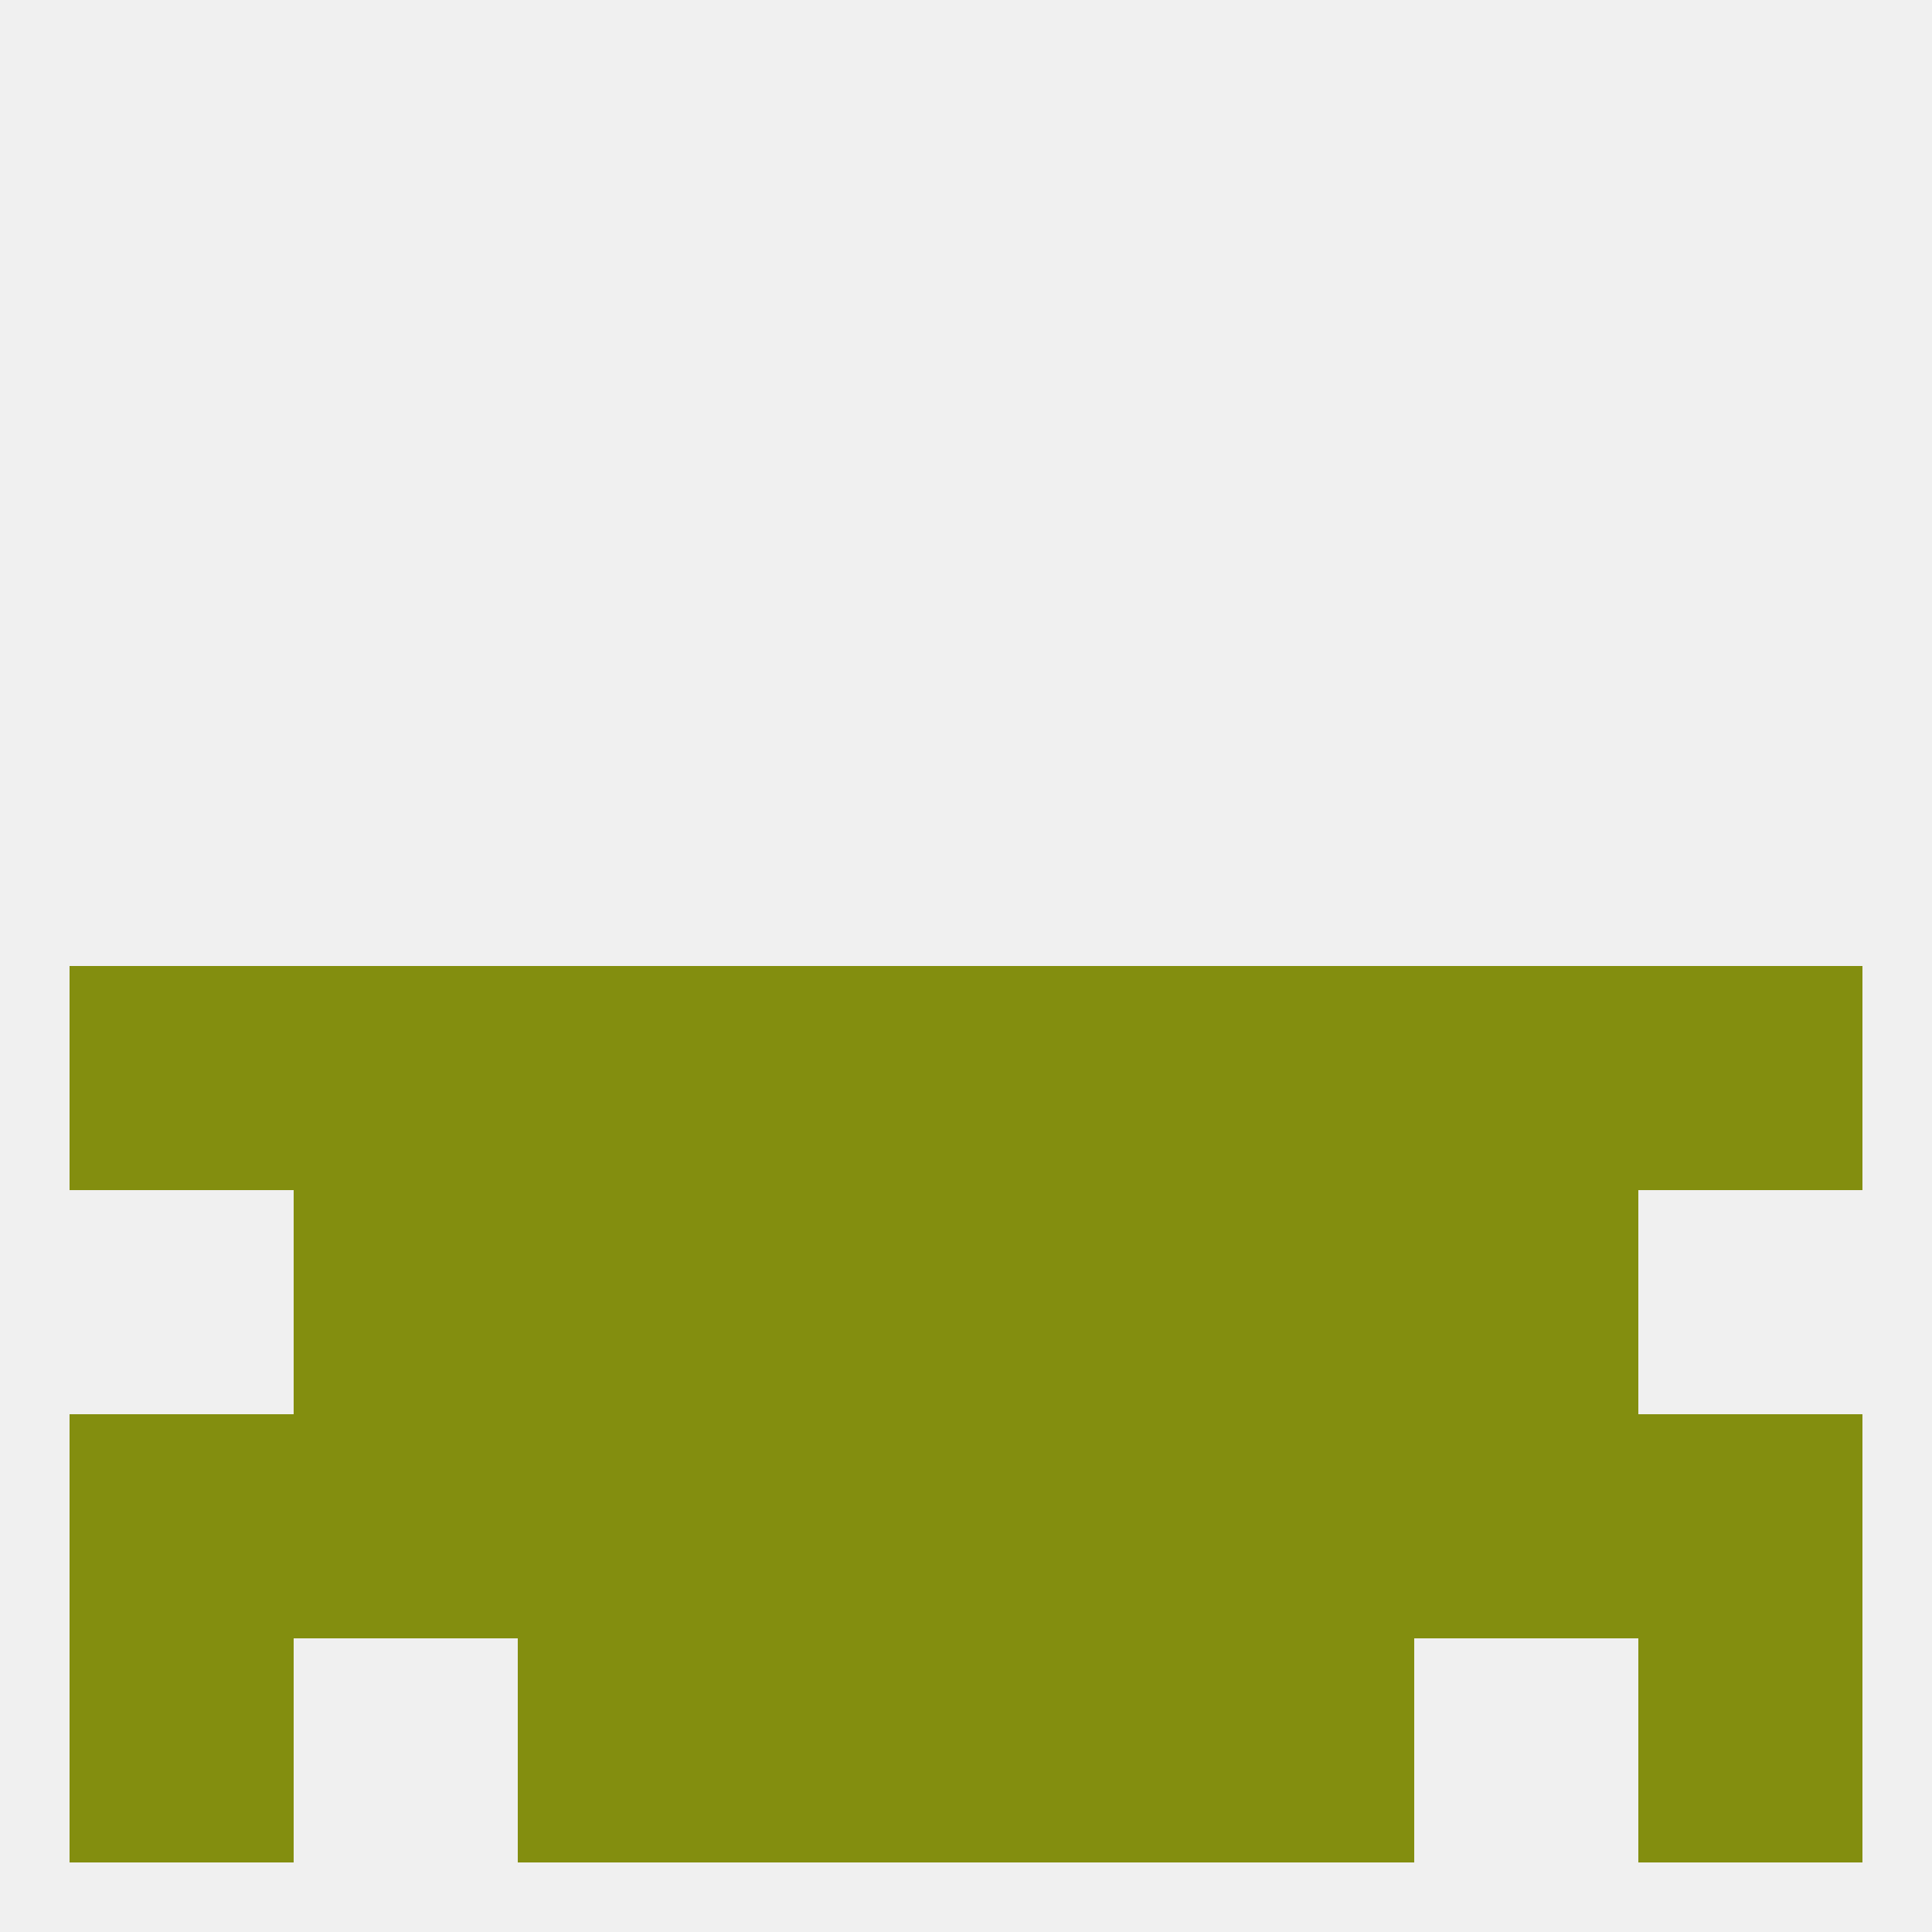
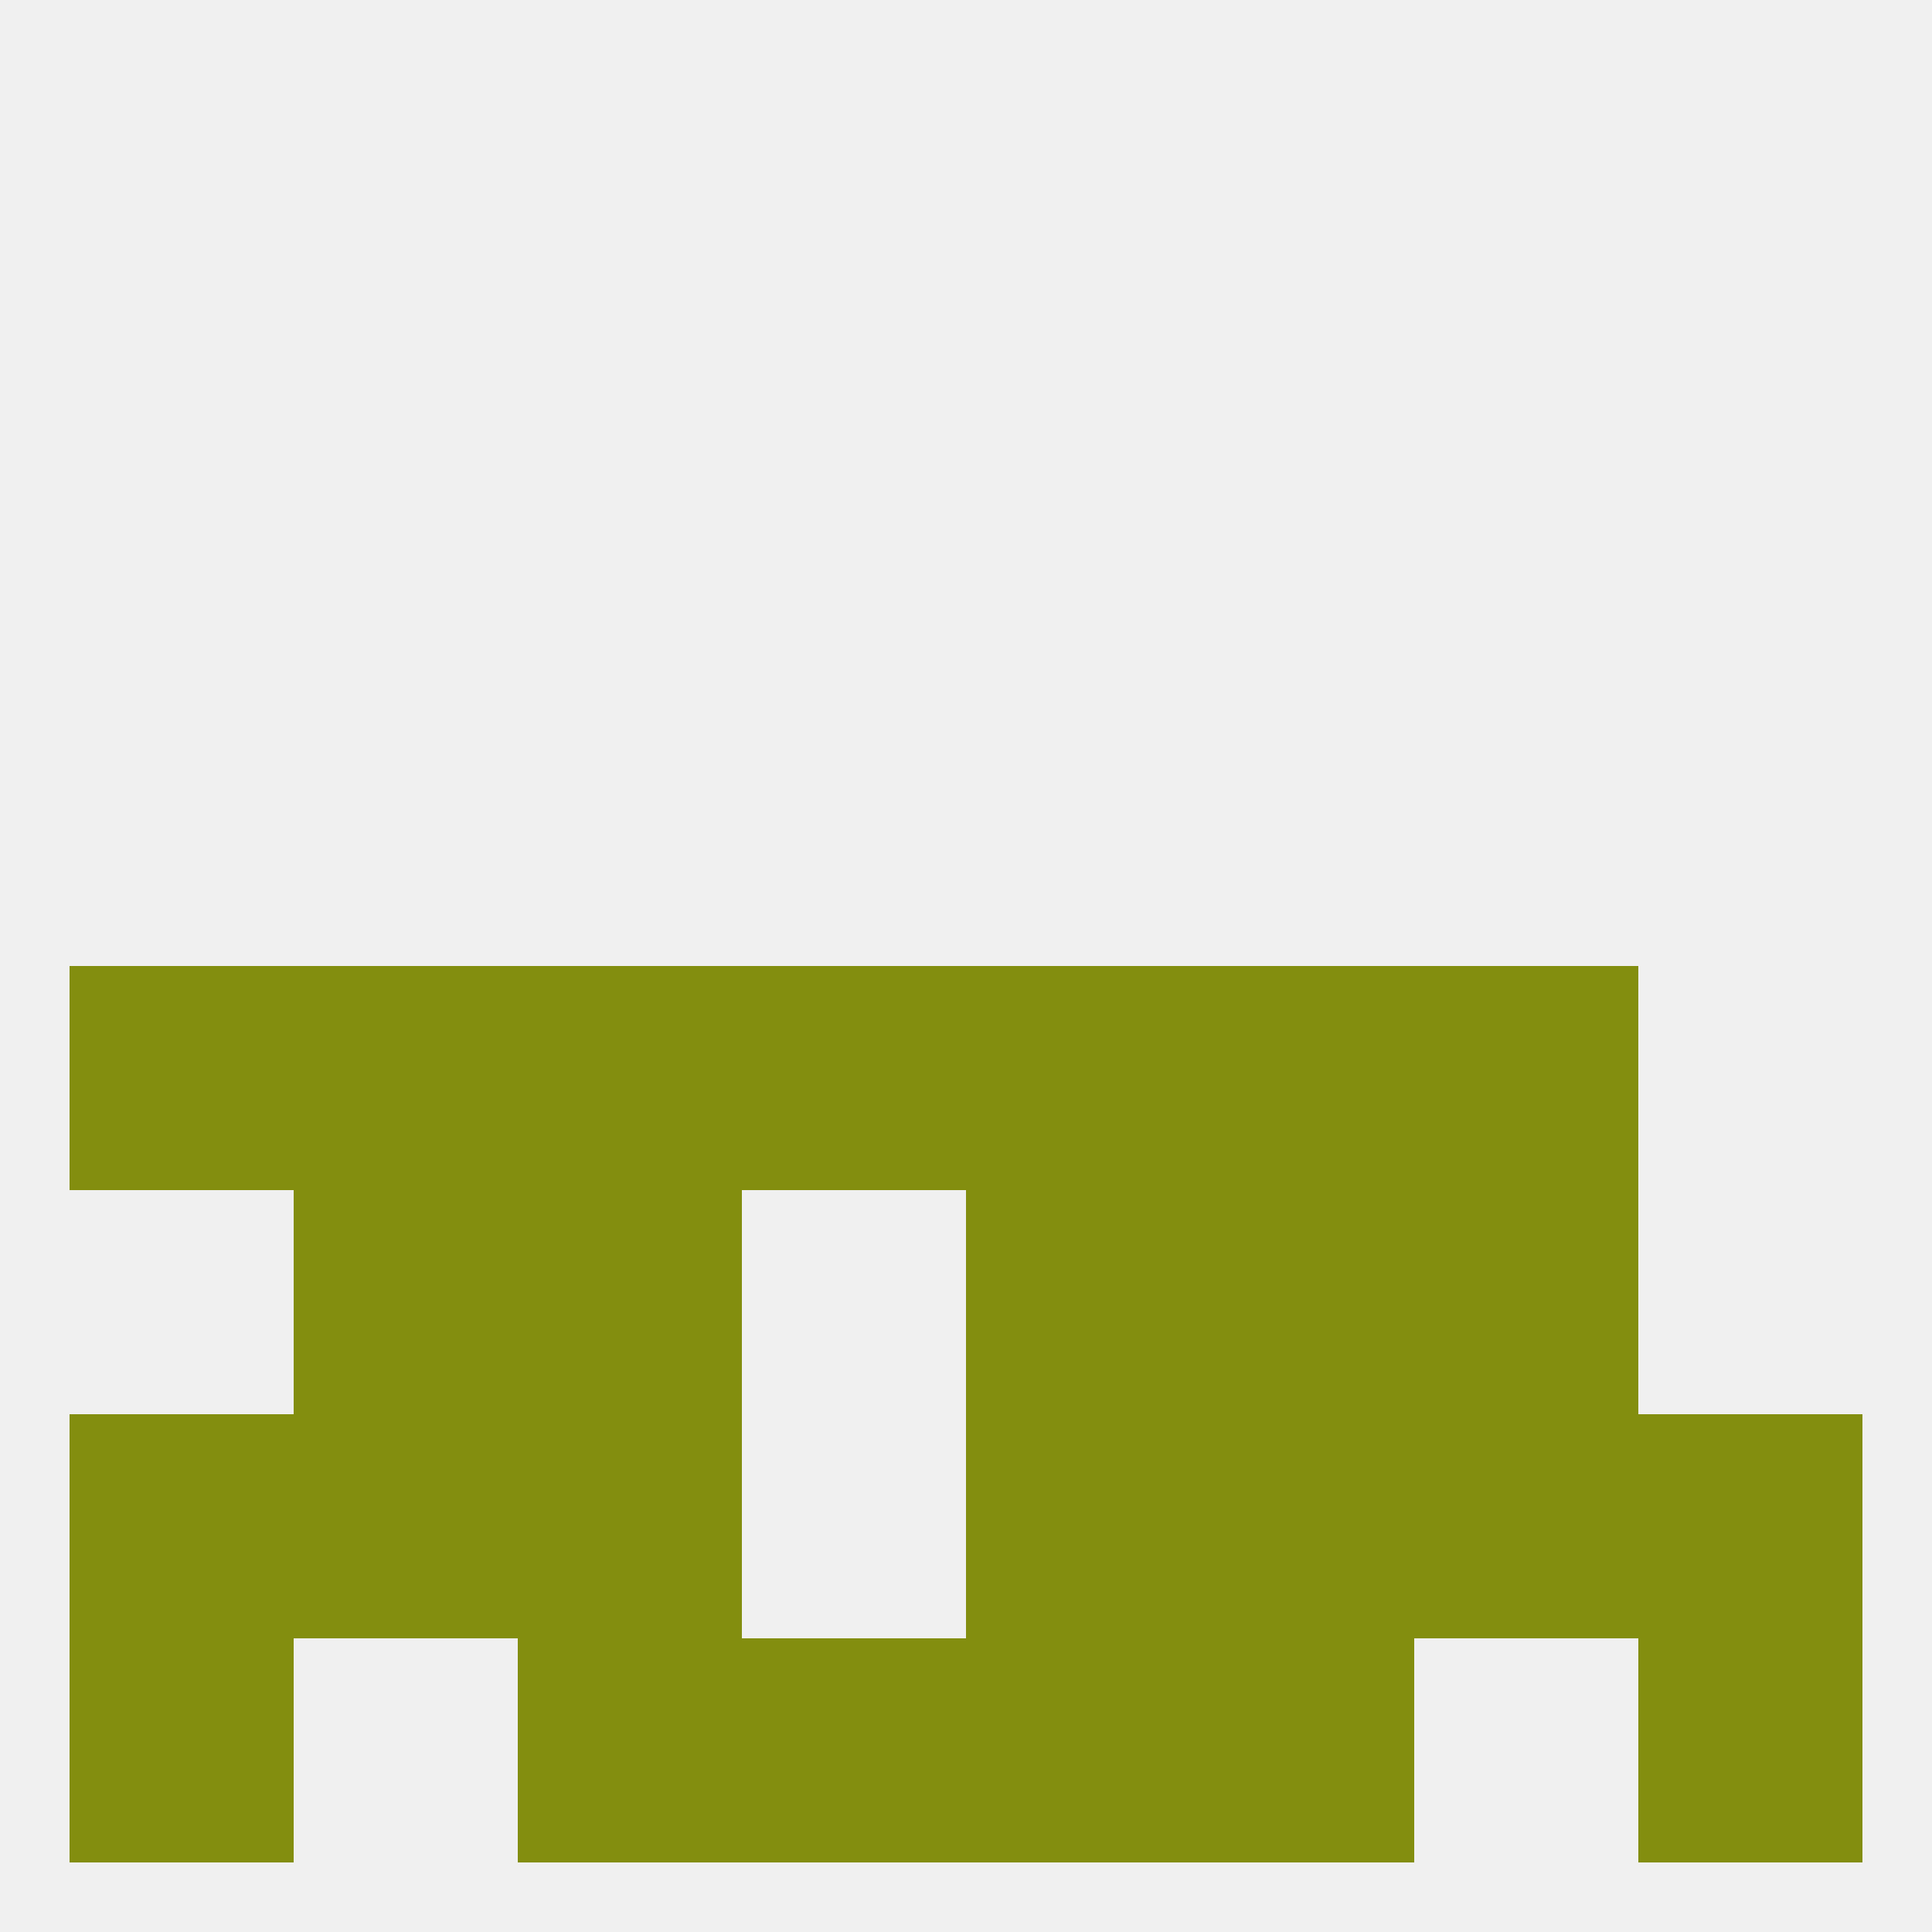
<svg xmlns="http://www.w3.org/2000/svg" version="1.1" baseprofile="full" width="250" height="250" viewBox="0 0 250 250">
  <rect width="100%" height="100%" fill="rgba(240,240,240,255)" />
  <rect x="9" y="183" width="29" height="29" fill="rgba(131,142,15,255)" />
  <rect x="212" y="183" width="29" height="29" fill="rgba(131,142,15,255)" />
-   <rect x="96" y="183" width="29" height="29" fill="rgba(131,142,15,255)" />
  <rect x="125" y="183" width="29" height="29" fill="rgba(131,142,15,255)" />
  <rect x="38" y="183" width="29" height="29" fill="rgba(131,142,15,255)" />
  <rect x="183" y="183" width="29" height="29" fill="rgba(131,142,15,255)" />
  <rect x="67" y="183" width="29" height="29" fill="rgba(131,142,15,255)" />
  <rect x="154" y="183" width="29" height="29" fill="rgba(131,142,15,255)" />
  <rect x="125" y="212" width="29" height="29" fill="rgba(131,142,15,255)" />
  <rect x="67" y="212" width="29" height="29" fill="rgba(131,142,15,255)" />
  <rect x="154" y="212" width="29" height="29" fill="rgba(131,142,15,255)" />
  <rect x="9" y="212" width="29" height="29" fill="rgba(131,142,15,255)" />
  <rect x="212" y="212" width="29" height="29" fill="rgba(131,142,15,255)" />
  <rect x="96" y="212" width="29" height="29" fill="rgba(131,142,15,255)" />
  <rect x="125" y="125" width="29" height="29" fill="rgba(131,142,15,255)" />
  <rect x="38" y="125" width="29" height="29" fill="rgba(131,142,15,255)" />
  <rect x="67" y="125" width="29" height="29" fill="rgba(131,142,15,255)" />
  <rect x="9" y="125" width="29" height="29" fill="rgba(131,142,15,255)" />
-   <rect x="212" y="125" width="29" height="29" fill="rgba(131,142,15,255)" />
  <rect x="96" y="125" width="29" height="29" fill="rgba(131,142,15,255)" />
  <rect x="183" y="125" width="29" height="29" fill="rgba(131,142,15,255)" />
  <rect x="154" y="125" width="29" height="29" fill="rgba(131,142,15,255)" />
  <rect x="67" y="154" width="29" height="29" fill="rgba(131,142,15,255)" />
  <rect x="154" y="154" width="29" height="29" fill="rgba(131,142,15,255)" />
  <rect x="38" y="154" width="29" height="29" fill="rgba(131,142,15,255)" />
  <rect x="183" y="154" width="29" height="29" fill="rgba(131,142,15,255)" />
-   <rect x="96" y="154" width="29" height="29" fill="rgba(131,142,15,255)" />
  <rect x="125" y="154" width="29" height="29" fill="rgba(131,142,15,255)" />
</svg>